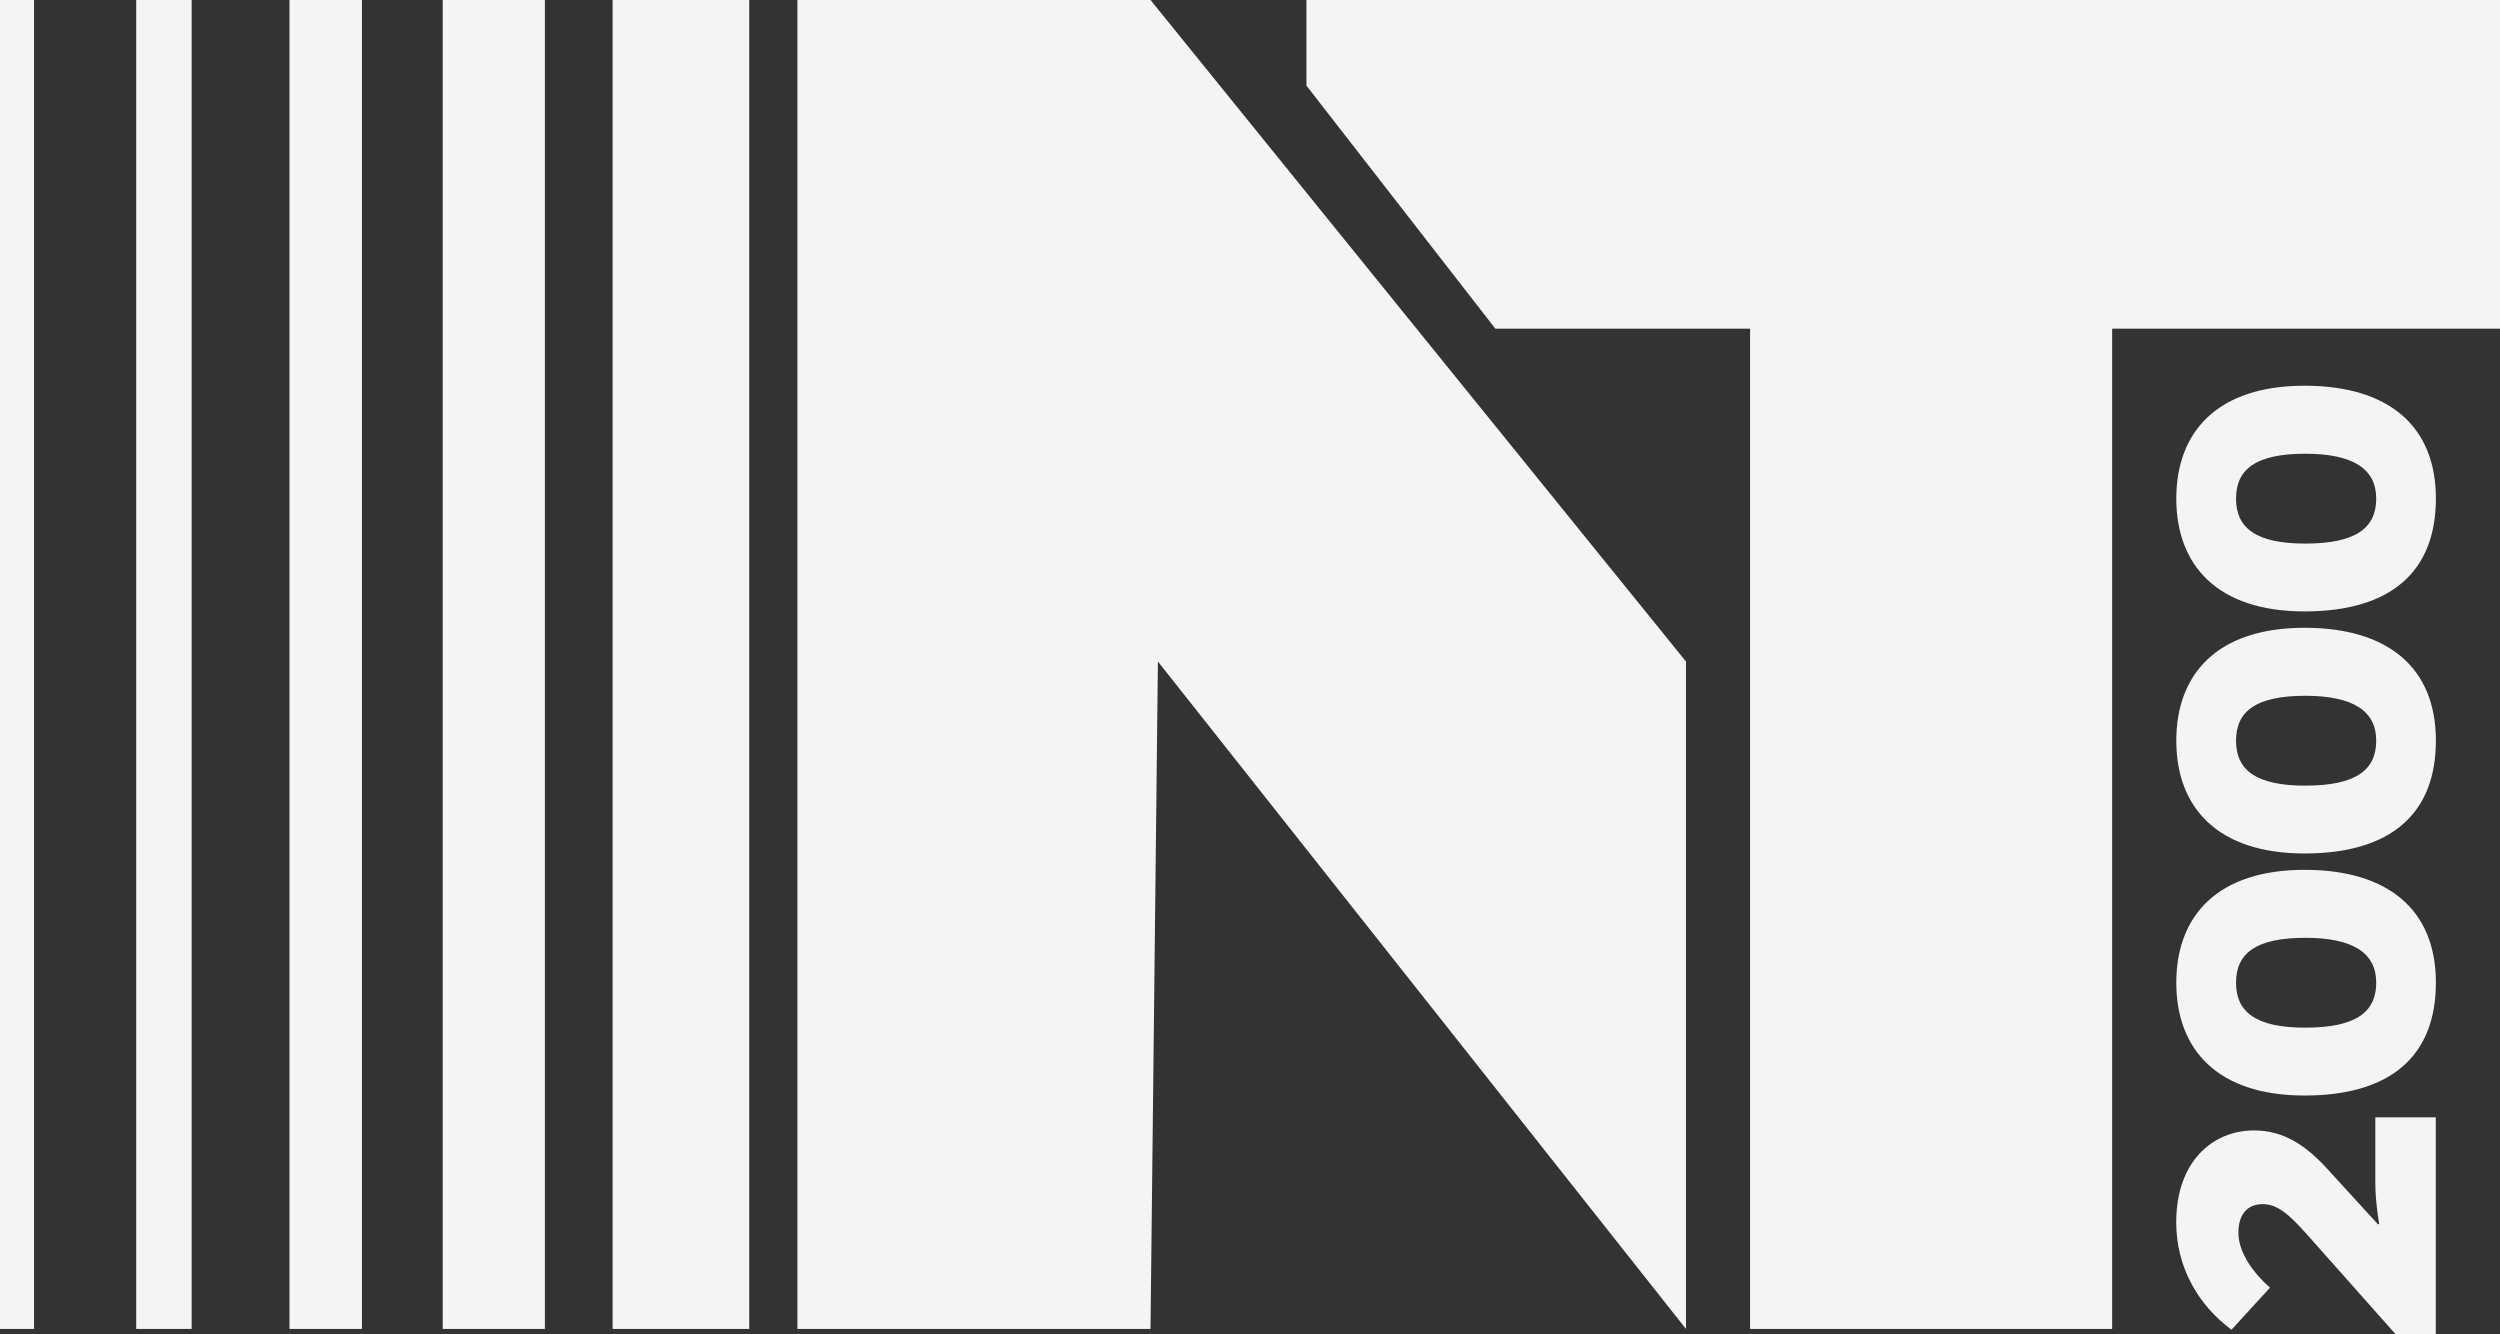
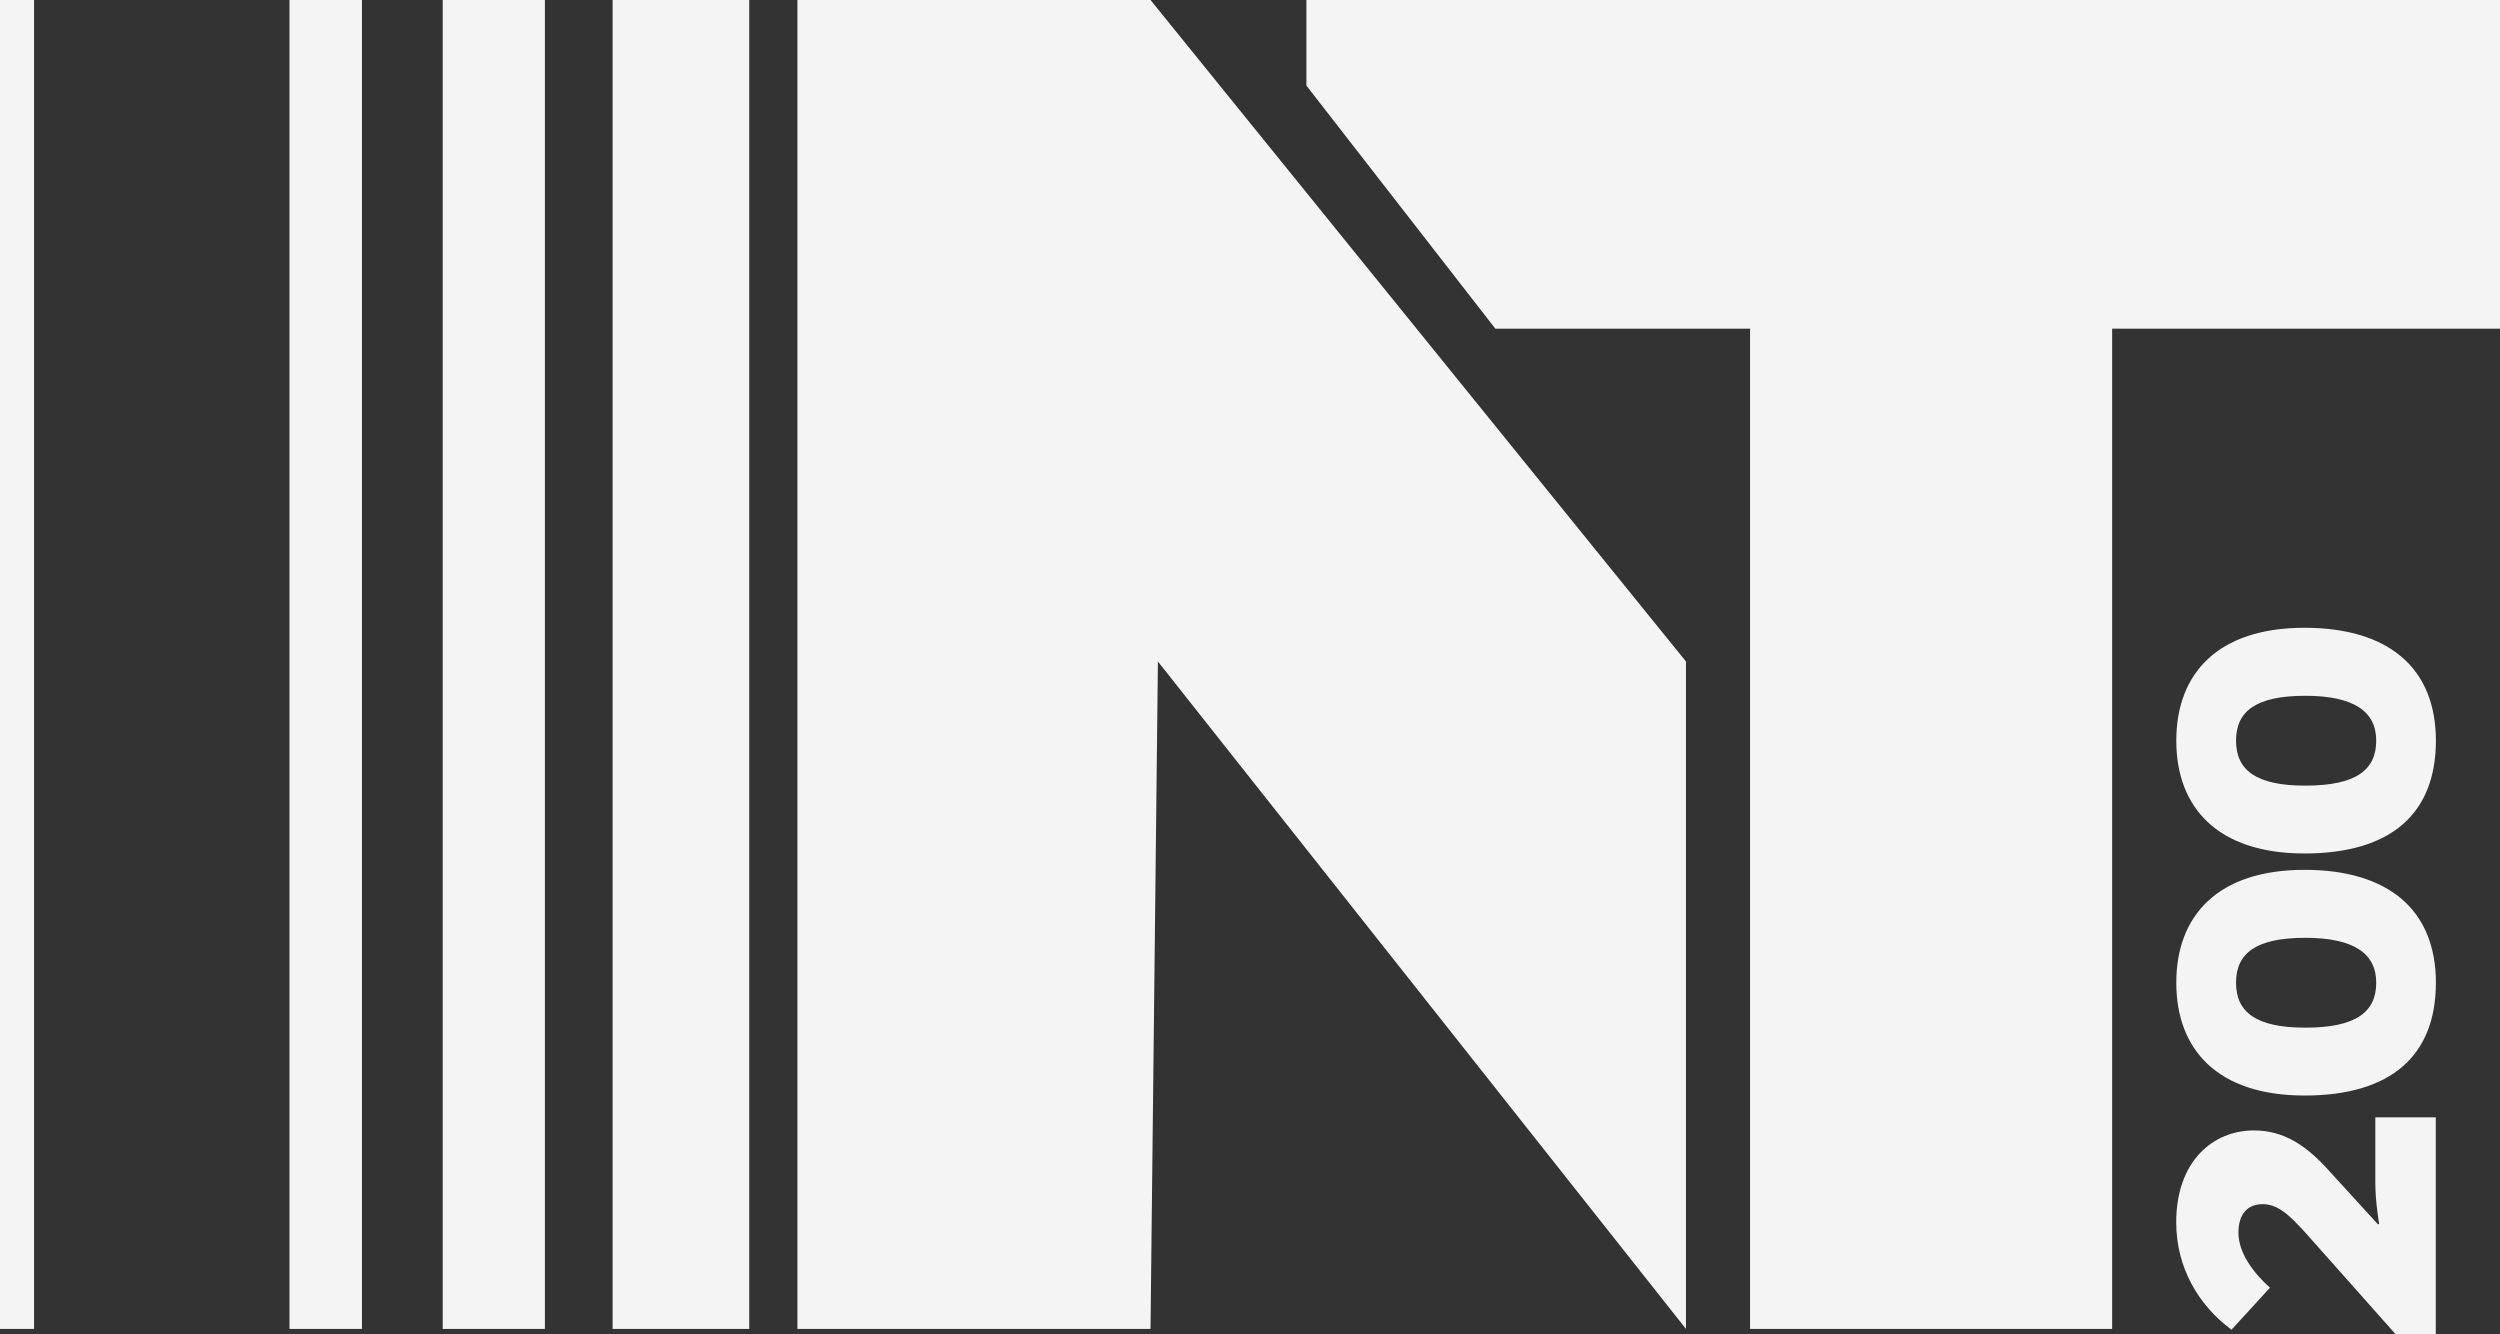
<svg xmlns="http://www.w3.org/2000/svg" id="Layer_1" data-name="Layer 1" viewBox="0 0 704.27 375.93">
  <rect x="0" y="0" width="704.27" height="375.93" fill="#333333" stroke="none" />
  <defs>
    <style>      .cls-1 {        fill: #f4f4f4;        stroke-width: 0px;      }    </style>
  </defs>
  <polyline class="cls-1" points="324.11 374.37 224.64 374.37 224.64 0 324.11 0 474.95 186.35 474.95 374.37 326.19 186.35" />
  <g>
    <path class="cls-1" d="M669.15,314.78v18.64c0,5.12,1.08,11.38,1.08,11.38l-.33.11-13.37-14.63c-6.79-7.7-13.22-11.83-21.57-11.83-11.49,0-21.9,8.58-21.9,25.9,0,12.82,6.36,23.43,15.57,30.24l10.84-11.83c-4.52-4.02-8.89-9.73-8.89-15.51,0-5.16,2.53-8.03,6.79-8.03s7.44,2.87,12.47,8.47l25.07,28.22h11.27v-61.15h-17.05Z" />
    <path class="cls-1" d="M649.21,245.04c-24.46,0-36.13,12.89-36.13,31.79s11.67,31.79,36.13,31.79,37-11.31,37-31.79-13.37-31.79-37-31.79ZM649.42,289.5c-13.8,0-19.51-4.31-19.51-12.67s5.71-12.64,19.51-12.64,19.98,4.49,19.98,12.64-5.53,12.67-19.98,12.67Z" />
    <path class="cls-1" d="M649.21,176.85c-24.46,0-36.13,12.89-36.13,31.79s11.67,31.79,36.13,31.79,37-11.31,37-31.79-13.37-31.79-37-31.79ZM649.42,221.32c-13.8,0-19.51-4.31-19.51-12.67s5.71-12.64,19.51-12.64,19.98,4.49,19.98,12.64-5.53,12.67-19.98,12.67Z" />
-     <path class="cls-1" d="M649.21,108.66c-24.46,0-36.13,12.89-36.13,31.79s11.67,31.79,36.13,31.79,37-11.31,37-31.79-13.37-31.79-37-31.79ZM649.42,153.13c-13.8,0-19.51-4.31-19.51-12.67s5.71-12.64,19.51-12.64,19.98,4.49,19.98,12.64-5.53,12.67-19.98,12.67Z" />
  </g>
  <polygon class="cls-1" points="704.27 0 704.27 92.59 595.01 92.59 595.01 374.37 496.44 374.37 493.01 374.37 493.01 92.59 421.25 92.59 368.03 24.12 368.03 0 704.27 0" />
  <rect class="cls-1" x="81.55" width="20.41" height="374.37" />
-   <rect class="cls-1" x="38.37" width="15.62" height="374.37" />
  <rect class="cls-1" width="9.59" height="374.37" />
  <rect class="cls-1" x="124.72" width="28.78" height="374.37" />
  <rect class="cls-1" x="172.58" width="38.48" height="374.37" />
</svg>